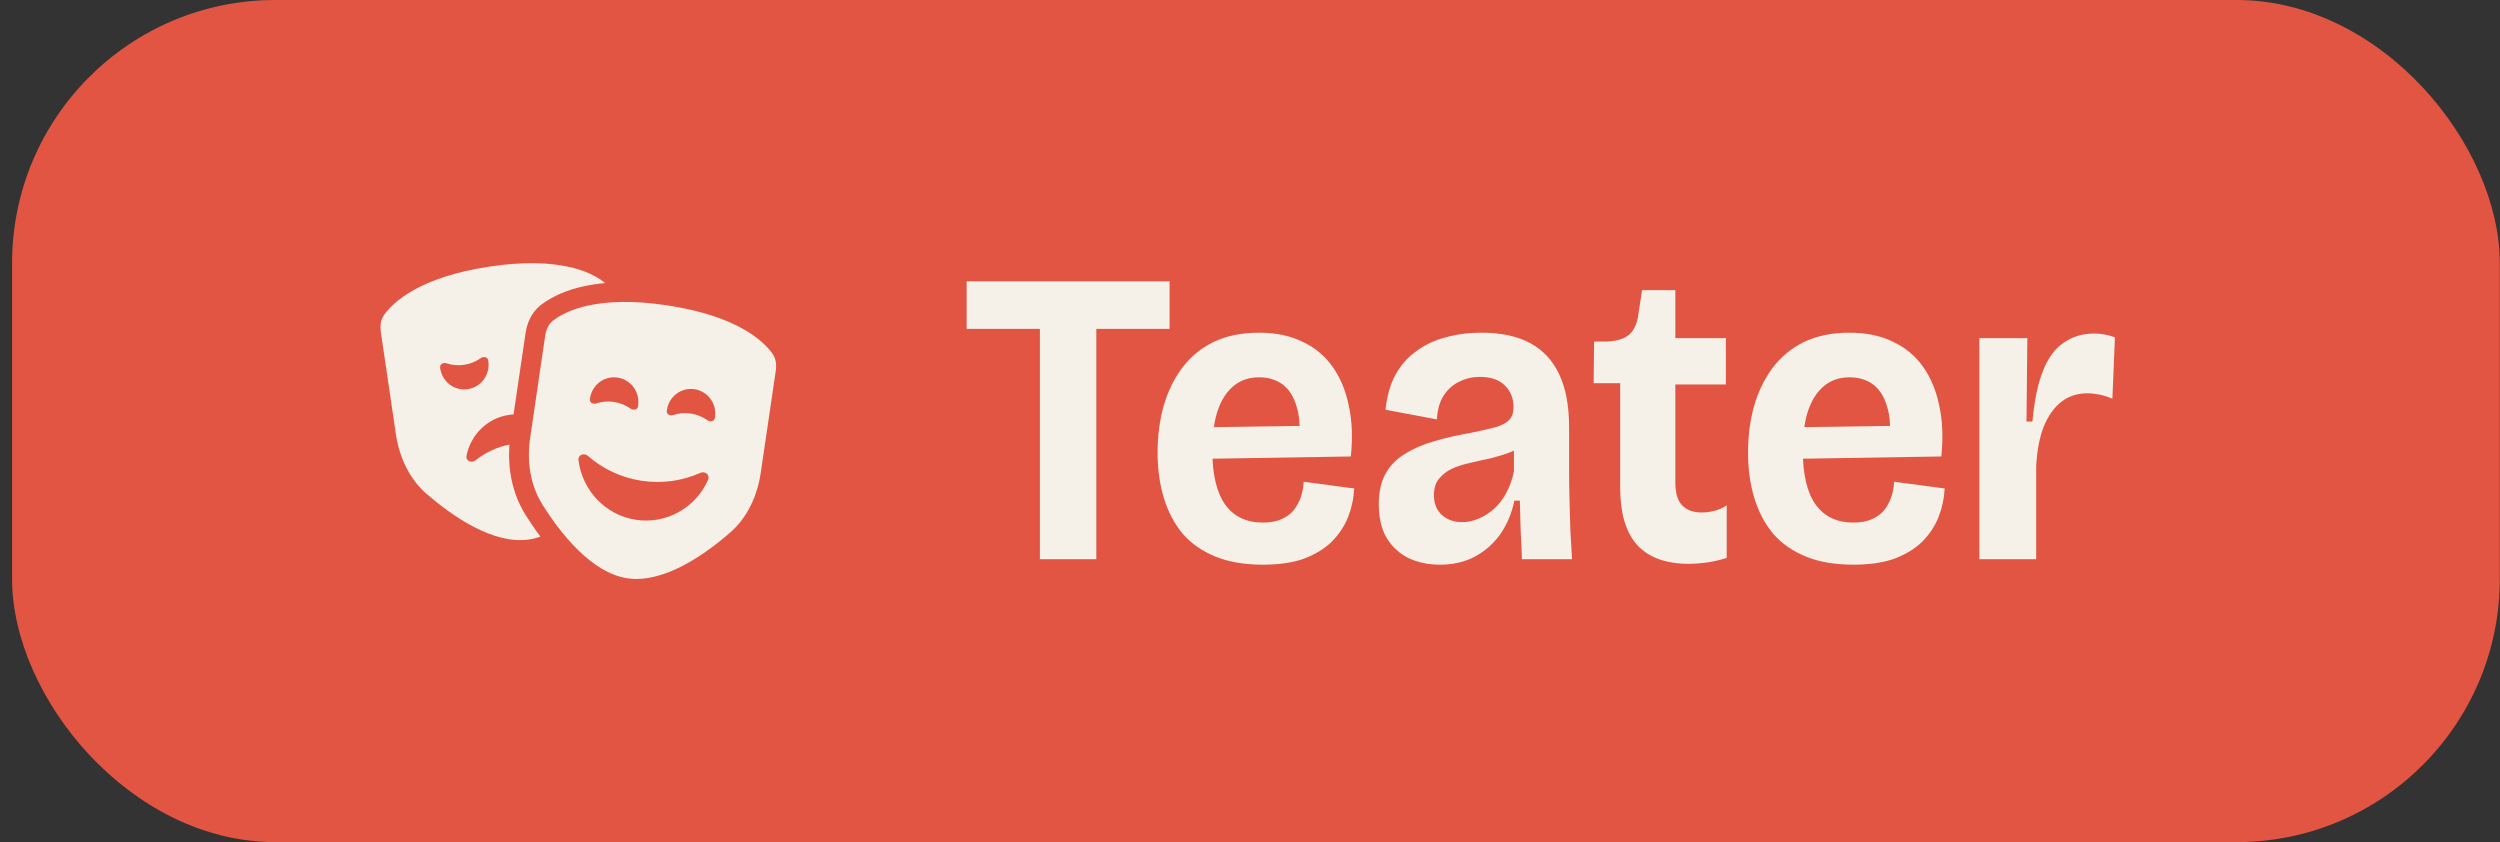
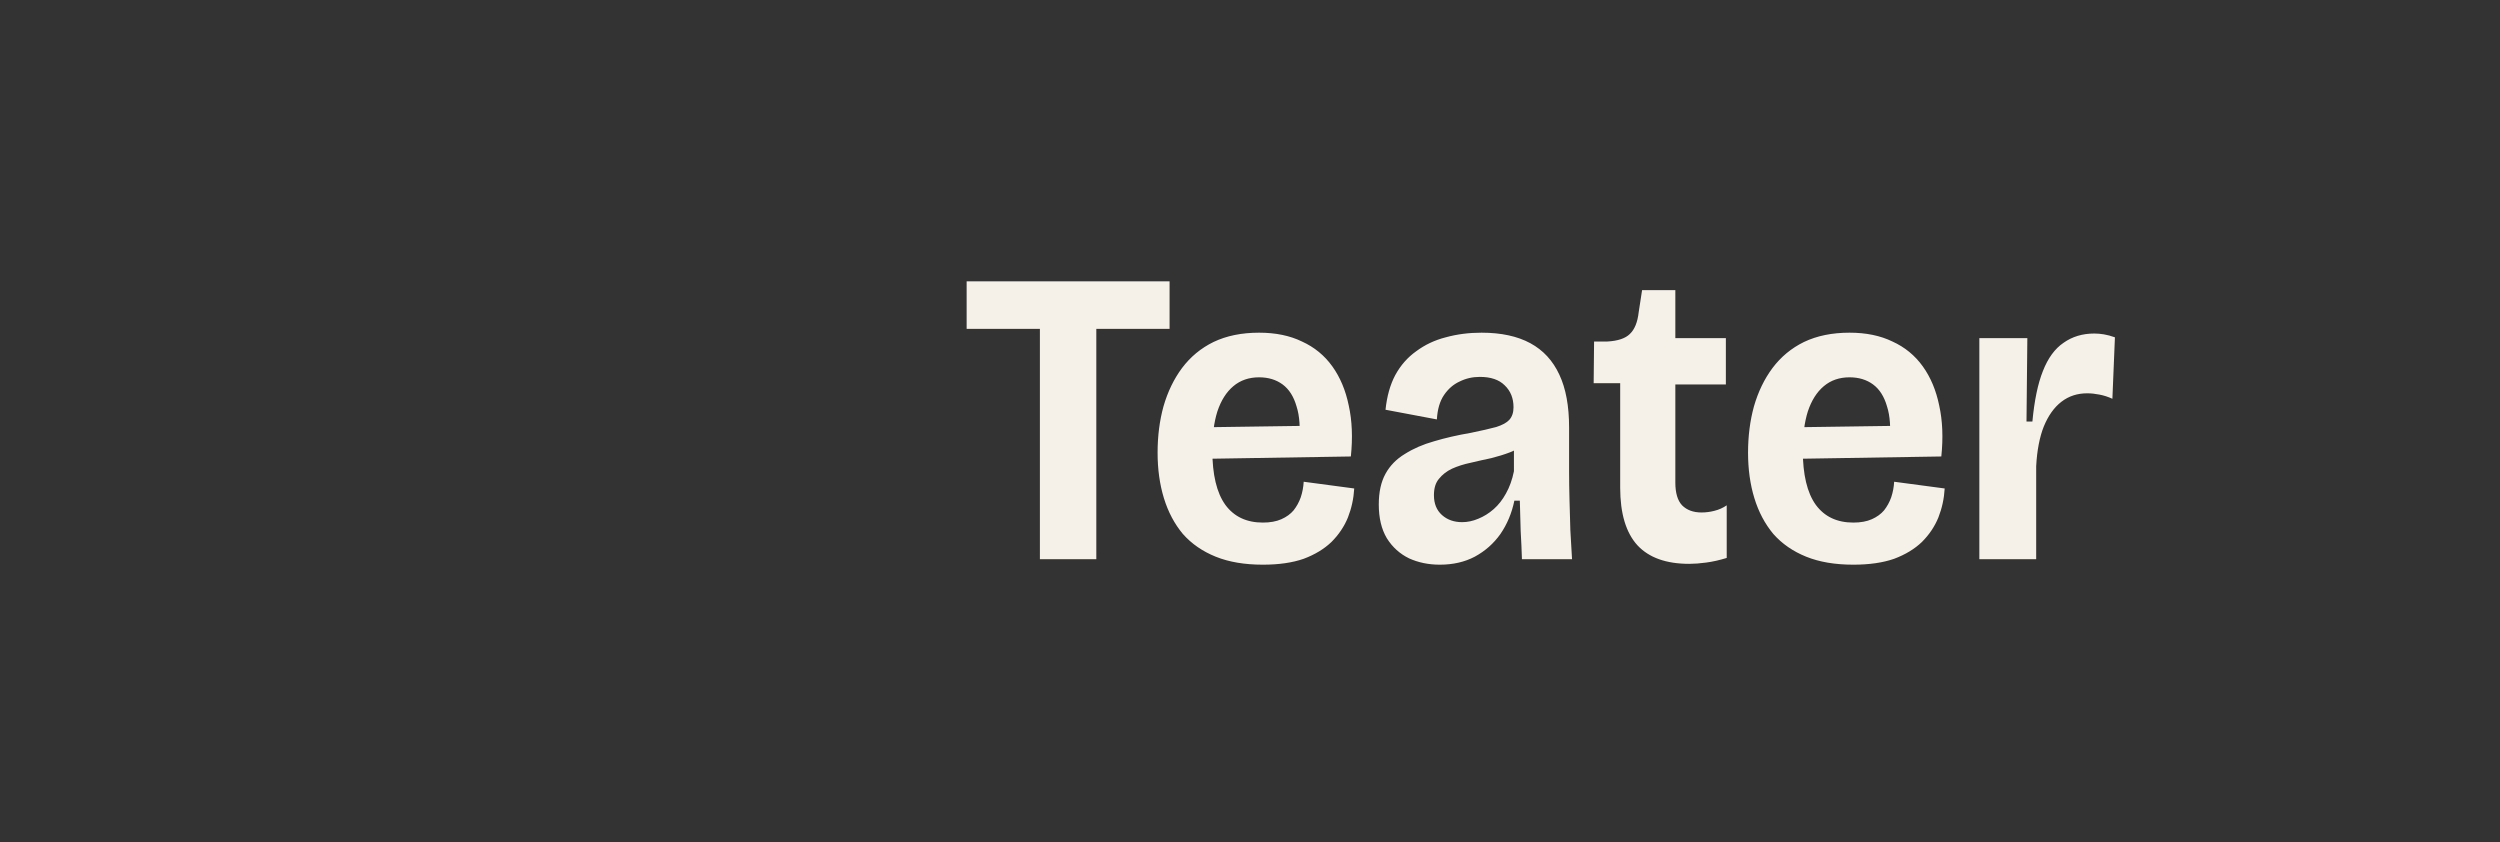
<svg xmlns="http://www.w3.org/2000/svg" width="190" height="64" viewBox="0 0 190 64" fill="none">
  <rect x="0" y="0" width="190" height="64" fill="#333333" stroke="none" />
-   <rect x="0.918" width="189.066" height="64" rx="20" fill="#E15542" />
-   <path d="M32.423 37.535C34.383 39.231 37.498 41.412 40.227 40.998C40.514 40.956 40.796 40.881 41.073 40.787C40.641 40.209 40.26 39.64 39.936 39.123C38.907 37.479 38.583 35.59 38.719 33.786C37.751 33.978 36.877 34.397 36.149 34.979C35.844 35.224 35.383 35.04 35.454 34.65C35.755 33.076 37.004 31.789 38.658 31.535C38.78 31.517 38.907 31.502 39.029 31.498L39.941 25.329C40.035 24.68 40.317 23.792 41.115 23.172C41.989 22.5 43.507 21.739 45.983 21.513C45.946 21.48 45.908 21.448 45.87 21.415C44.921 20.682 42.469 19.46 37.173 20.264C31.878 21.067 29.881 22.96 29.186 23.942C28.918 24.318 28.881 24.793 28.946 25.253L30.083 32.973C30.342 34.726 31.094 36.384 32.423 37.54V37.535ZM36.544 27.217C36.751 27.072 37.051 27.123 37.098 27.372C37.103 27.396 37.108 27.424 37.112 27.448C37.263 28.472 36.567 29.421 35.557 29.576C34.547 29.731 33.607 29.022 33.457 28.002C33.452 27.979 33.452 27.95 33.448 27.927C33.419 27.673 33.692 27.532 33.931 27.612C34.354 27.753 34.815 27.795 35.28 27.725C35.745 27.654 36.177 27.476 36.539 27.217H36.544ZM41.209 38.325C42.591 40.528 44.945 43.535 47.675 43.949C50.404 44.362 53.524 42.187 55.479 40.486C56.809 39.335 57.56 37.676 57.819 35.919L58.956 28.199C59.022 27.739 58.984 27.264 58.716 26.889C58.021 25.907 56.024 24.013 50.729 23.21C45.434 22.406 42.986 23.628 42.036 24.361C41.67 24.643 41.496 25.084 41.43 25.545L40.293 33.264C40.035 35.017 40.275 36.826 41.214 38.325H41.209ZM47.924 31.056C47.562 30.798 47.134 30.619 46.664 30.549C46.195 30.478 45.734 30.52 45.316 30.661C45.076 30.741 44.804 30.6 44.832 30.347C44.837 30.323 44.837 30.295 44.842 30.271C44.992 29.247 45.931 28.542 46.942 28.697C47.952 28.852 48.647 29.802 48.497 30.826C48.492 30.849 48.487 30.878 48.483 30.901C48.436 31.15 48.135 31.202 47.928 31.056H47.924ZM54.323 31.784C54.276 32.033 53.975 32.085 53.769 31.939C53.407 31.681 52.979 31.502 52.509 31.432C52.04 31.361 51.579 31.404 51.161 31.545C50.921 31.625 50.649 31.484 50.677 31.23C50.682 31.206 50.682 31.178 50.686 31.155C50.837 30.131 51.776 29.426 52.787 29.581C53.797 29.736 54.492 30.685 54.342 31.709C54.337 31.733 54.332 31.761 54.328 31.784H54.323ZM53.82 36.455C52.899 38.555 50.682 39.861 48.333 39.504C45.983 39.147 44.24 37.239 43.963 34.961C43.916 34.571 44.381 34.392 44.677 34.646C45.8 35.623 47.195 36.304 48.765 36.539C50.334 36.774 51.87 36.544 53.224 35.938C53.581 35.778 53.975 36.088 53.816 36.45L53.82 36.455Z" fill="#F5F0E8" />
  <path d="M79.032 42.5V21.38H83.32V42.5H79.032ZM73.464 24.996V21.38H88.888V24.996H73.464ZM95.977 42.916C94.59 42.916 93.395 42.713 92.393 42.308C91.39 41.903 90.558 41.327 89.897 40.58C89.257 39.812 88.777 38.905 88.457 37.86C88.137 36.815 87.977 35.663 87.977 34.404C87.977 33.145 88.126 31.972 88.425 30.884C88.745 29.775 89.214 28.804 89.833 27.972C90.473 27.119 91.273 26.457 92.233 25.988C93.214 25.519 94.366 25.284 95.689 25.284C96.947 25.284 98.035 25.508 98.953 25.956C99.891 26.383 100.659 27.012 101.257 27.844C101.854 28.676 102.27 29.668 102.505 30.82C102.761 31.972 102.814 33.263 102.665 34.692L90.761 34.884V32.484L99.753 32.356L98.729 33.668C98.835 32.537 98.771 31.609 98.537 30.884C98.323 30.137 97.971 29.583 97.481 29.22C96.99 28.857 96.393 28.676 95.689 28.676C94.921 28.676 94.27 28.9 93.737 29.348C93.203 29.796 92.798 30.436 92.521 31.268C92.265 32.079 92.137 33.06 92.137 34.212C92.137 36.068 92.467 37.455 93.129 38.372C93.79 39.268 94.739 39.716 95.977 39.716C96.531 39.716 97.001 39.631 97.385 39.46C97.769 39.289 98.078 39.065 98.313 38.788C98.547 38.489 98.729 38.159 98.857 37.796C98.985 37.412 99.059 37.017 99.081 36.612L102.921 37.124C102.878 37.892 102.718 38.628 102.441 39.332C102.163 40.015 101.747 40.633 101.193 41.188C100.638 41.721 99.934 42.148 99.081 42.468C98.227 42.767 97.193 42.916 95.977 42.916ZM109.427 42.916C108.574 42.916 107.795 42.756 107.091 42.436C106.387 42.095 105.822 41.583 105.395 40.9C104.99 40.217 104.787 39.364 104.787 38.34C104.787 37.401 104.958 36.623 105.299 36.004C105.64 35.385 106.131 34.884 106.771 34.5C107.411 34.095 108.147 33.775 108.979 33.54C109.832 33.284 110.76 33.071 111.763 32.9C112.595 32.729 113.246 32.58 113.715 32.452C114.184 32.303 114.515 32.121 114.707 31.908C114.92 31.673 115.027 31.353 115.027 30.948C115.027 30.265 114.803 29.711 114.355 29.284C113.928 28.857 113.299 28.644 112.467 28.644C111.912 28.644 111.4 28.761 110.931 28.996C110.462 29.209 110.067 29.551 109.747 30.02C109.427 30.489 109.246 31.108 109.203 31.876L105.299 31.14C105.406 30.116 105.651 29.241 106.035 28.516C106.44 27.769 106.974 27.161 107.635 26.692C108.296 26.201 109.043 25.849 109.875 25.636C110.728 25.401 111.635 25.284 112.595 25.284C114.088 25.284 115.326 25.551 116.307 26.084C117.288 26.617 118.024 27.417 118.515 28.484C119.006 29.529 119.251 30.863 119.251 32.484V35.812C119.251 36.516 119.262 37.252 119.283 38.02C119.304 38.767 119.326 39.524 119.347 40.292C119.39 41.039 119.432 41.775 119.475 42.5H115.667C115.646 41.796 115.614 41.081 115.571 40.356C115.55 39.609 115.528 38.841 115.507 38.052H115.091C114.899 38.991 114.547 39.833 114.035 40.58C113.523 41.305 112.872 41.881 112.083 42.308C111.315 42.713 110.43 42.916 109.427 42.916ZM111.123 39.684C111.528 39.684 111.934 39.599 112.339 39.428C112.766 39.257 113.16 39.012 113.523 38.692C113.886 38.372 114.195 37.977 114.451 37.508C114.728 37.017 114.931 36.452 115.059 35.812V33.7L115.859 33.668C115.582 33.967 115.219 34.201 114.771 34.372C114.323 34.543 113.843 34.692 113.331 34.82C112.819 34.927 112.296 35.044 111.763 35.172C111.251 35.279 110.782 35.428 110.355 35.62C109.95 35.812 109.619 36.068 109.363 36.388C109.107 36.687 108.979 37.103 108.979 37.636C108.979 38.276 109.182 38.777 109.587 39.14C109.992 39.503 110.504 39.684 111.123 39.684ZM128.382 42.852C126.633 42.852 125.321 42.383 124.446 41.444C123.571 40.484 123.134 39.023 123.134 37.06V29.124H121.118L121.15 25.956H122.142C122.953 25.913 123.529 25.721 123.87 25.38C124.233 25.039 124.457 24.484 124.542 23.716L124.798 22.052H127.326V25.7H131.166V29.22H127.326V36.676C127.326 37.465 127.497 38.041 127.838 38.404C128.201 38.767 128.691 38.948 129.31 38.948C129.651 38.948 129.982 38.905 130.302 38.82C130.643 38.735 130.953 38.596 131.23 38.404V42.404C130.675 42.575 130.153 42.692 129.662 42.756C129.193 42.82 128.766 42.852 128.382 42.852ZM140.852 42.916C139.465 42.916 138.27 42.713 137.268 42.308C136.265 41.903 135.433 41.327 134.772 40.58C134.132 39.812 133.652 38.905 133.332 37.86C133.012 36.815 132.852 35.663 132.852 34.404C132.852 33.145 133.001 31.972 133.3 30.884C133.62 29.775 134.089 28.804 134.708 27.972C135.348 27.119 136.148 26.457 137.108 25.988C138.089 25.519 139.241 25.284 140.564 25.284C141.822 25.284 142.91 25.508 143.828 25.956C144.766 26.383 145.534 27.012 146.132 27.844C146.729 28.676 147.145 29.668 147.38 30.82C147.636 31.972 147.689 33.263 147.54 34.692L135.636 34.884V32.484L144.628 32.356L143.604 33.668C143.71 32.537 143.646 31.609 143.412 30.884C143.198 30.137 142.846 29.583 142.356 29.22C141.865 28.857 141.268 28.676 140.564 28.676C139.796 28.676 139.145 28.9 138.612 29.348C138.078 29.796 137.673 30.436 137.396 31.268C137.14 32.079 137.012 33.06 137.012 34.212C137.012 36.068 137.342 37.455 138.004 38.372C138.665 39.268 139.614 39.716 140.852 39.716C141.406 39.716 141.876 39.631 142.26 39.46C142.644 39.289 142.953 39.065 143.188 38.788C143.422 38.489 143.604 38.159 143.732 37.796C143.86 37.412 143.934 37.017 143.956 36.612L147.796 37.124C147.753 37.892 147.593 38.628 147.316 39.332C147.038 40.015 146.622 40.633 146.068 41.188C145.513 41.721 144.809 42.148 143.956 42.468C143.102 42.767 142.068 42.916 140.852 42.916ZM150.43 42.5V33.86V25.7H154.078L154.014 32.036H154.462C154.611 30.436 154.878 29.156 155.262 28.196C155.646 27.215 156.169 26.5 156.83 26.052C157.491 25.583 158.27 25.348 159.166 25.348C159.401 25.348 159.646 25.369 159.902 25.412C160.158 25.455 160.435 25.529 160.734 25.636L160.542 30.308C160.222 30.159 159.891 30.052 159.55 29.988C159.23 29.924 158.921 29.892 158.622 29.892C157.875 29.892 157.225 30.105 156.67 30.532C156.115 30.959 155.667 31.588 155.326 32.42C155.006 33.231 154.814 34.233 154.75 35.428V42.5H150.43Z" fill="#F5F0E8" />
</svg>